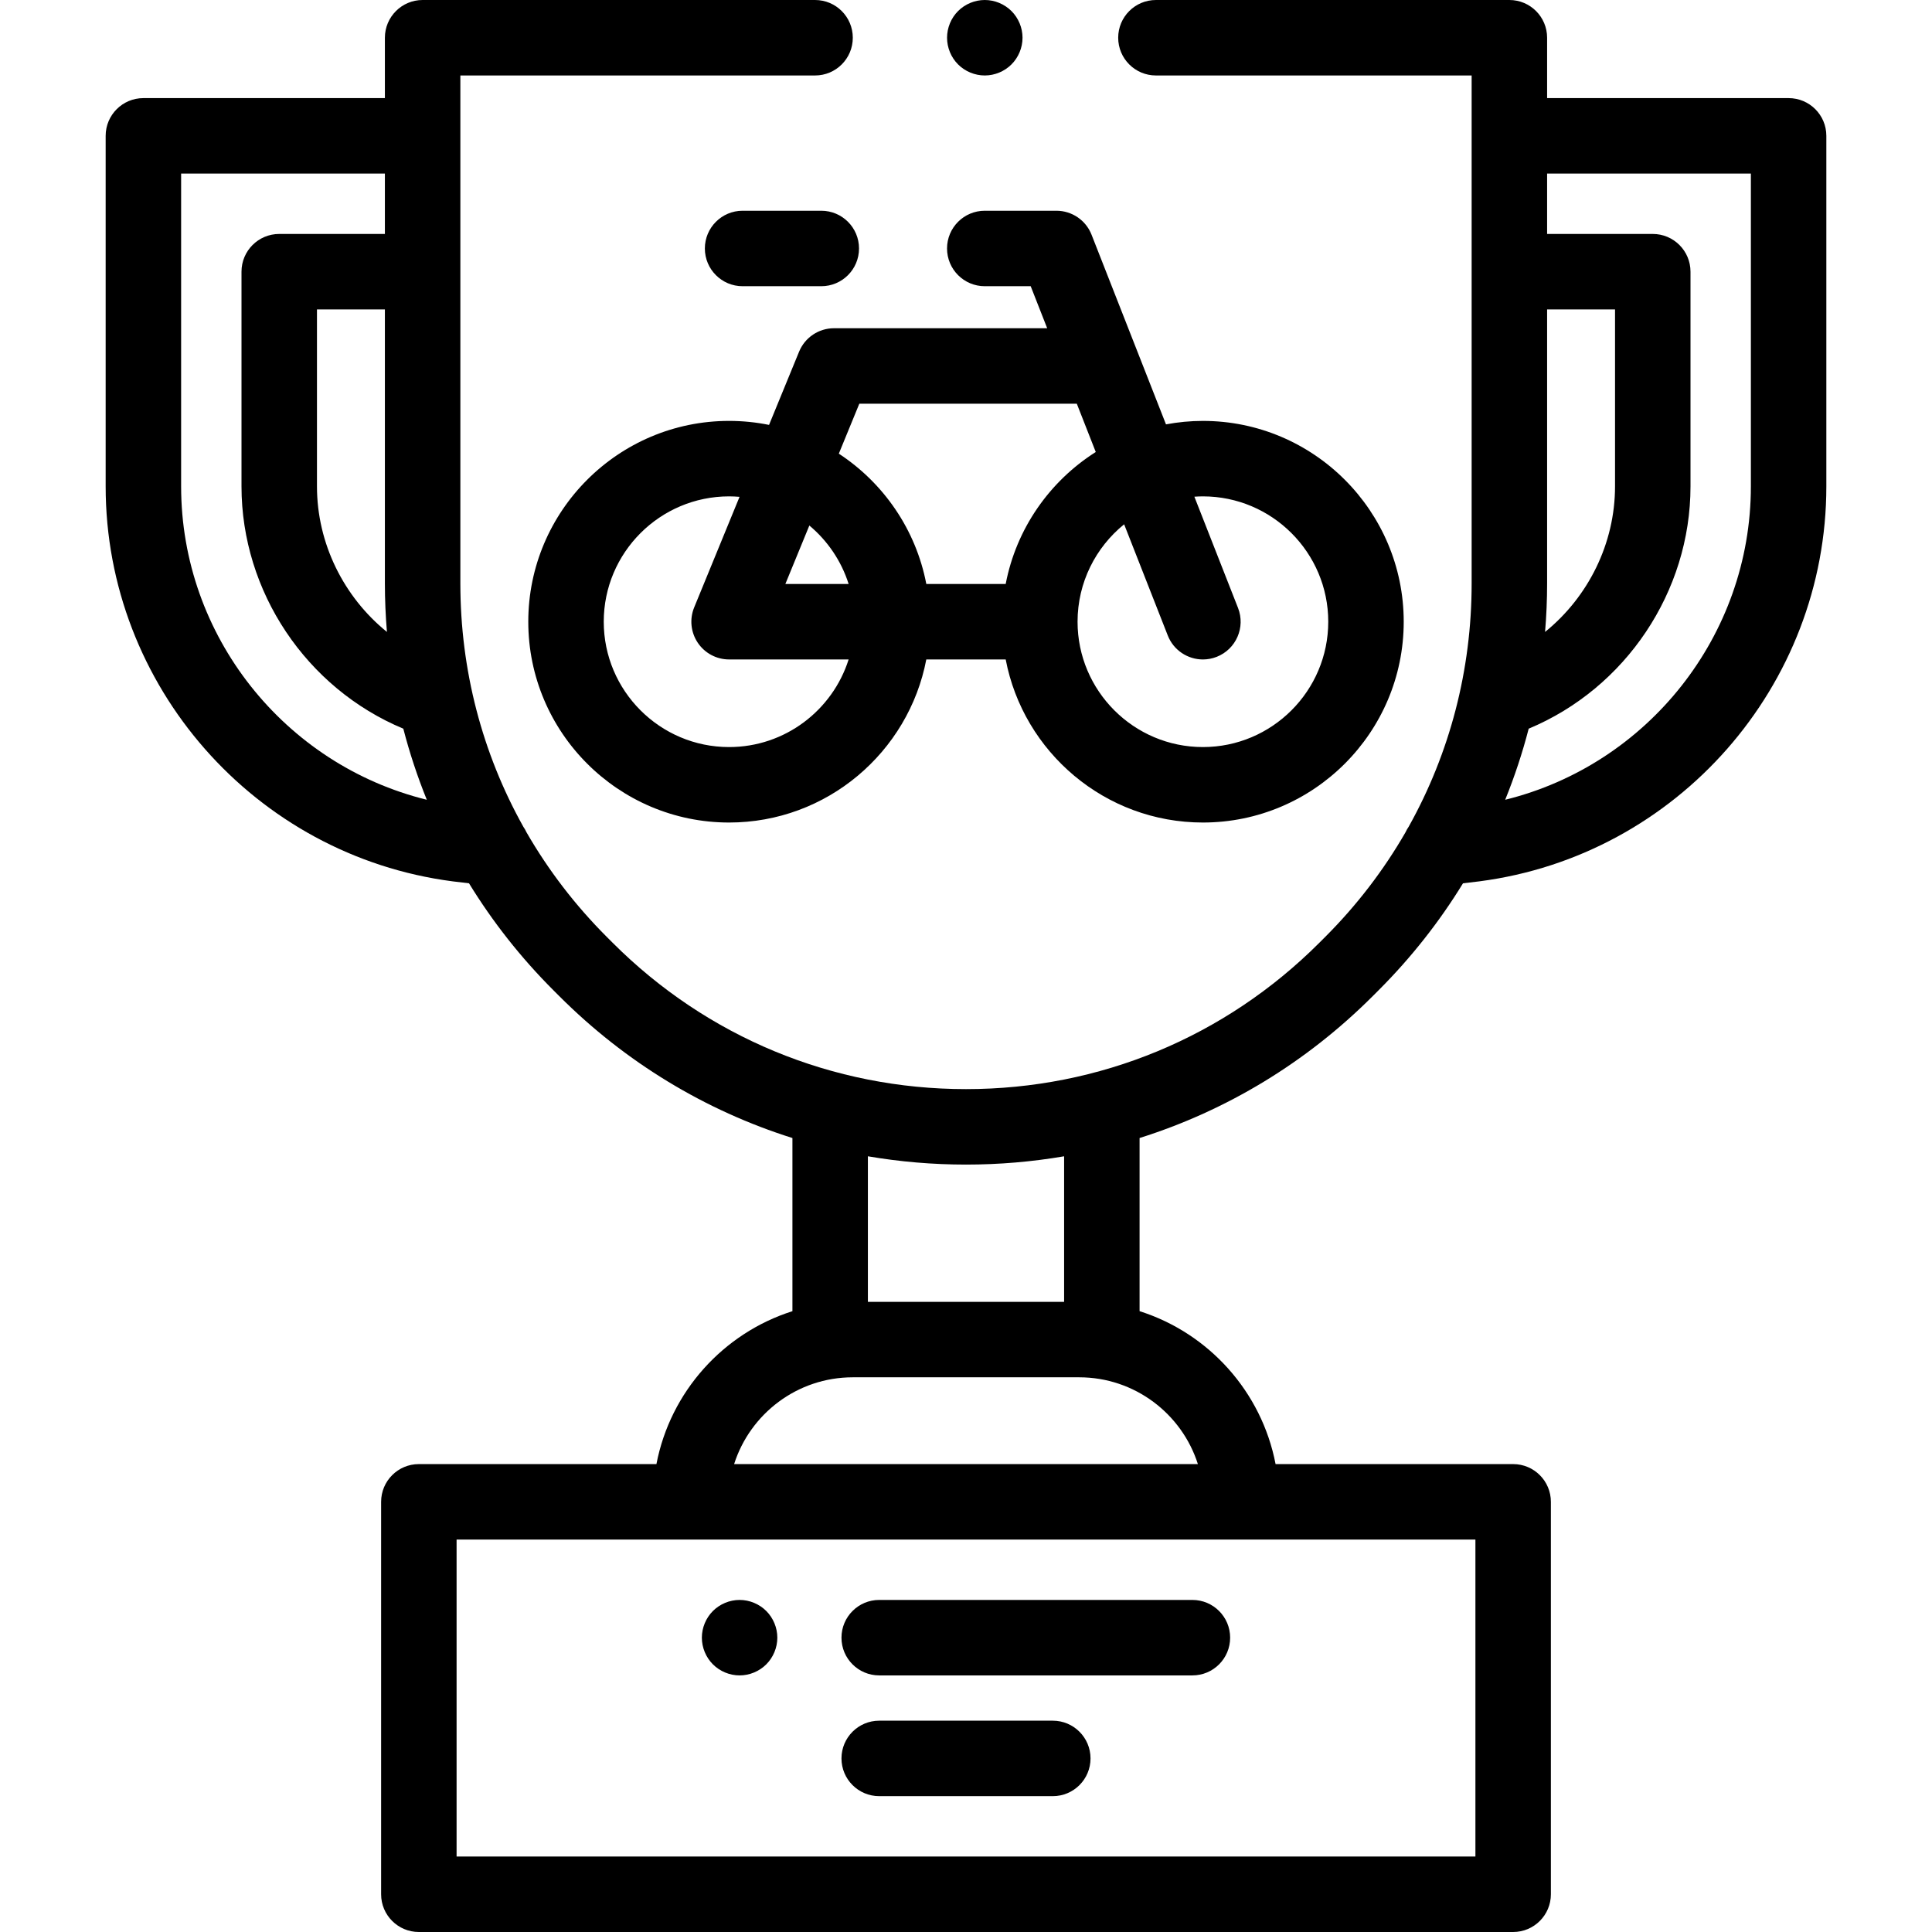
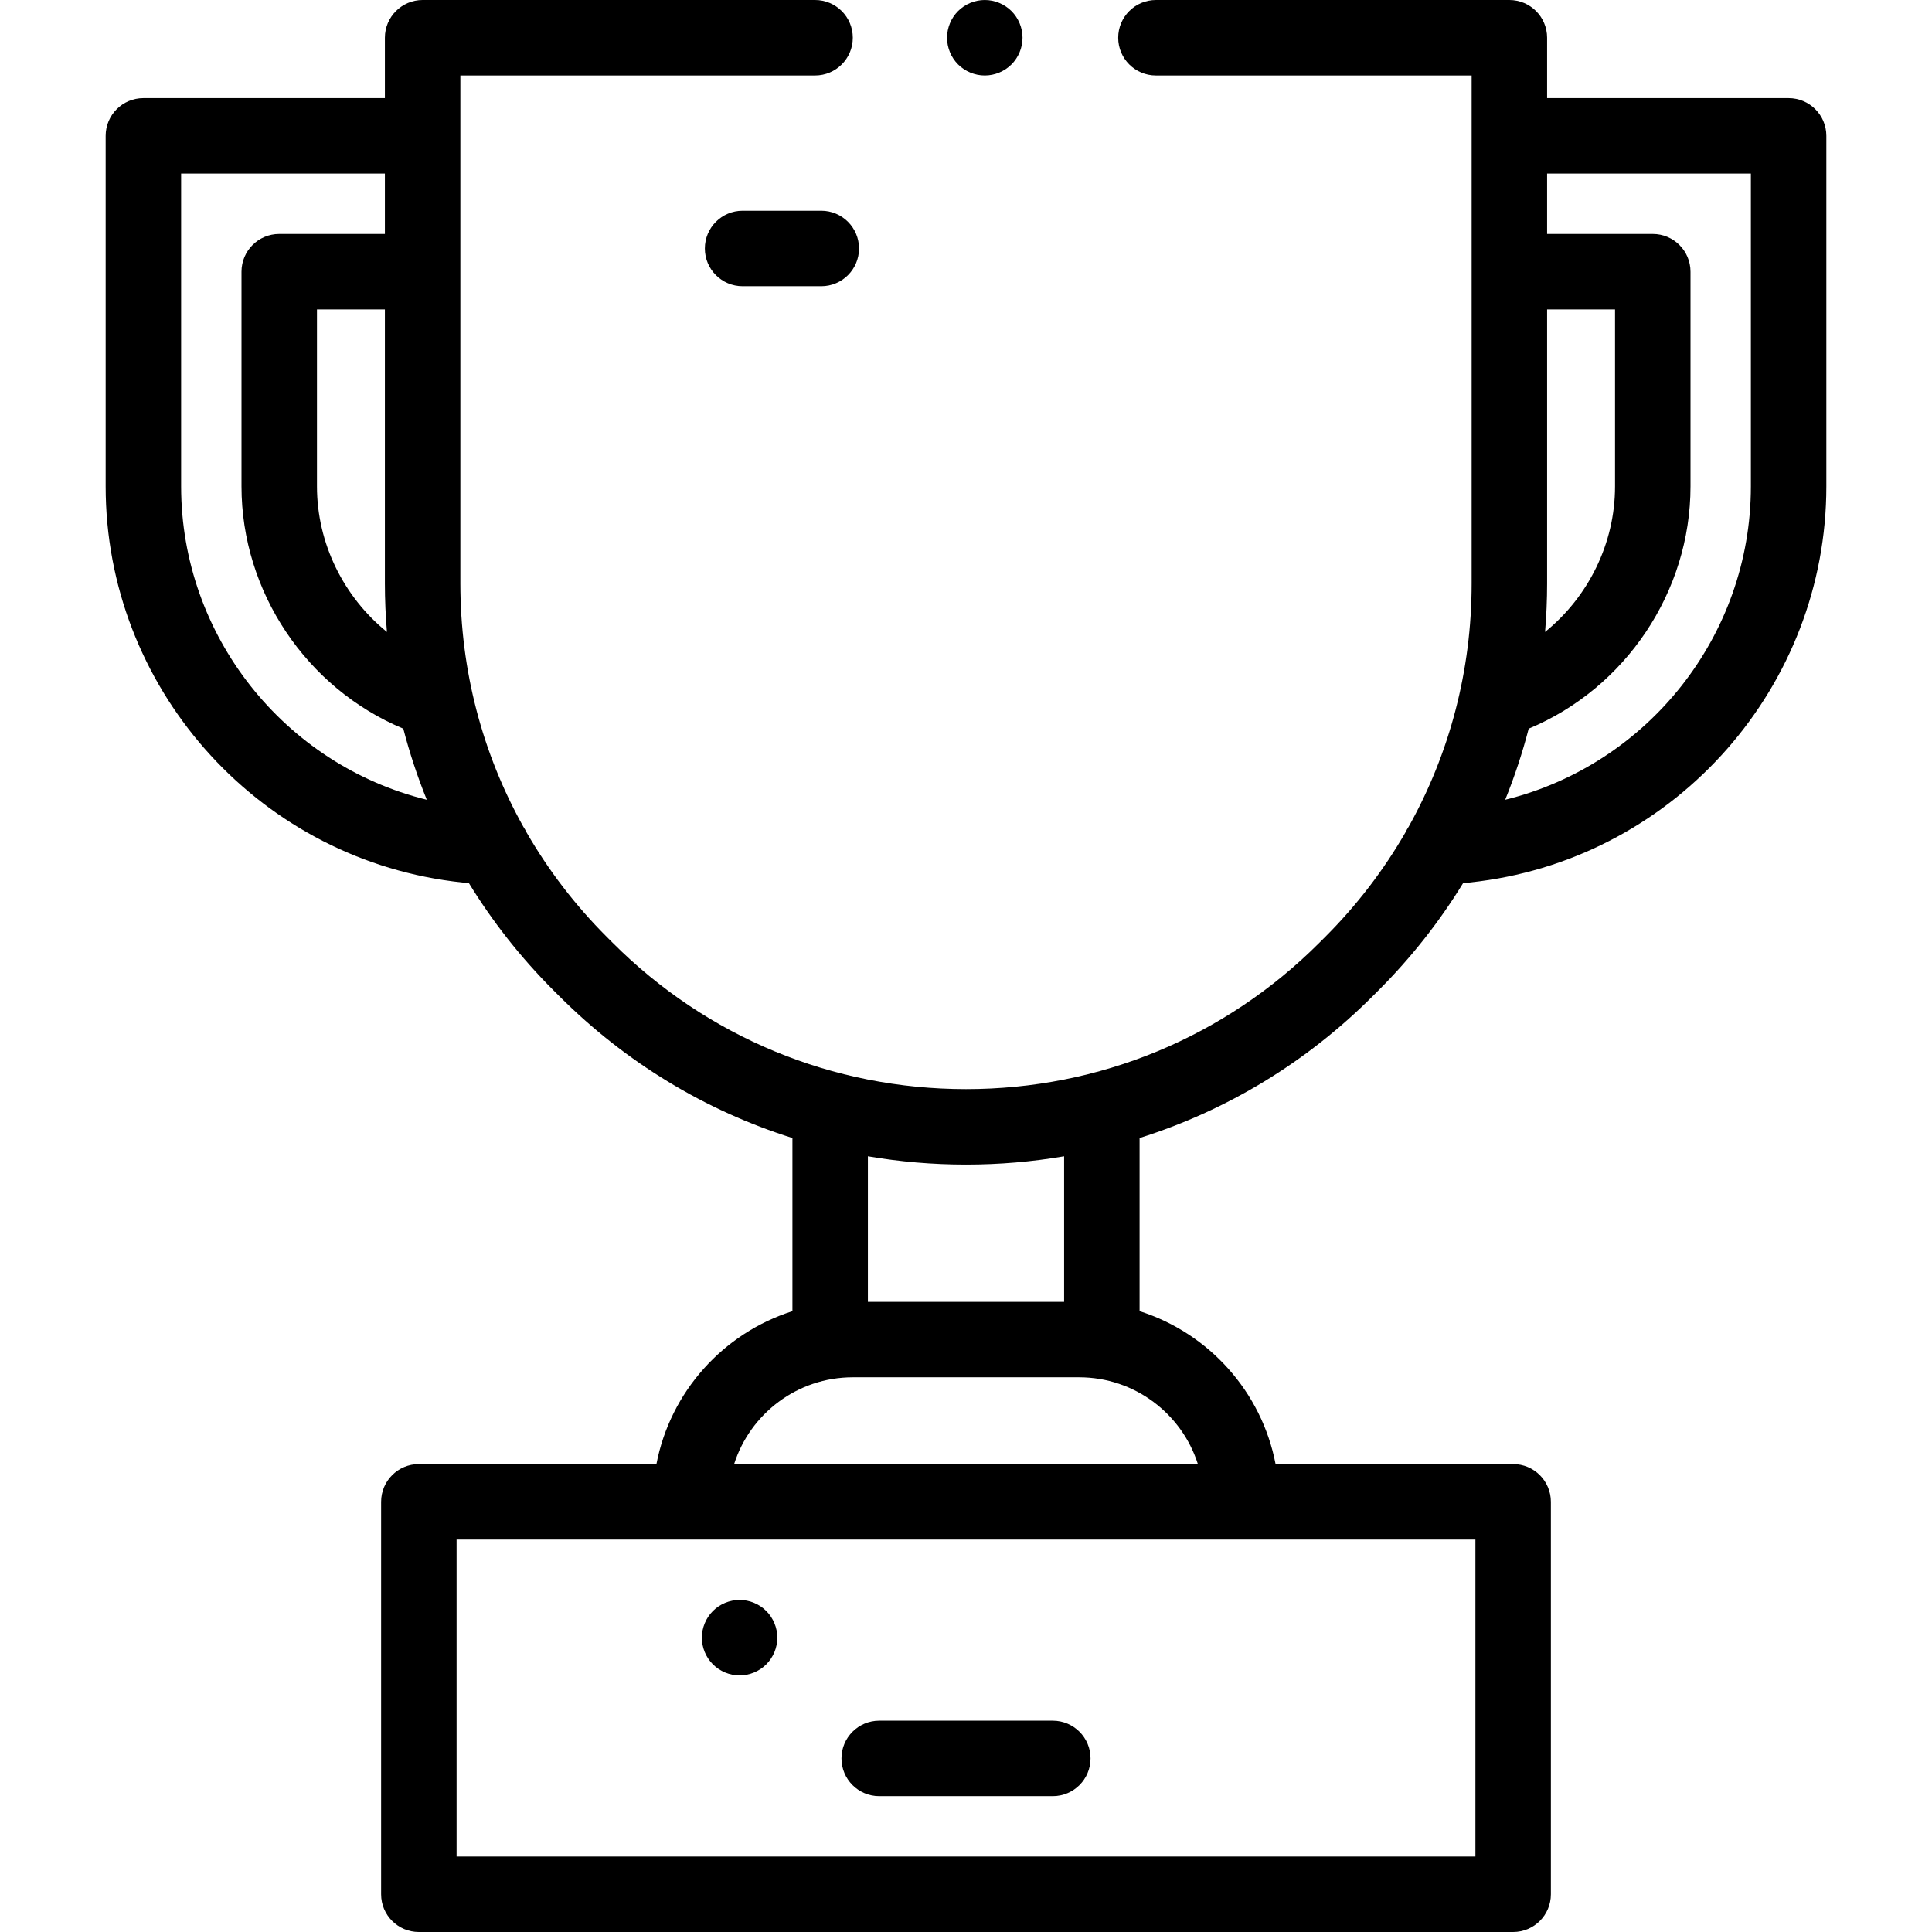
<svg xmlns="http://www.w3.org/2000/svg" version="1.1" id="Capa_1" x="0px" y="0px" viewBox="0 0 512 512" style="enable-background:new 0 0 512 512;" xml:space="preserve">
  <g>
    <g>
      <path d="M268.05,2.93C266.18,1.07,263.61,0,260.98,0c-2.64,0-5.22,1.07-7.08,2.93s-2.92,4.44-2.92,7.07s1.06,5.21,2.92,7.07    s4.44,2.93,7.08,2.93c2.63,0,5.21-1.07,7.07-2.93c1.86-1.86,2.93-4.44,2.93-7.07S269.91,4.79,268.05,2.93z" />
    </g>
  </g>
  <g>
    <g>
-       <path d="M318.782,111.544c-3.343,0-6.61,0.324-9.784,0.917l-19.726-50.264c-1.502-3.829-5.196-6.347-9.309-6.347h-18.988    c-5.523,0-10,4.477-10,10c0,5.523,4.477,10,10,10h12.17l4.371,11.137h-56.494c-4.057,0-7.712,2.451-9.252,6.205l-7.964,19.413    c-3.423-0.694-6.963-1.061-10.588-1.061c-29.345,0-53.218,23.874-53.218,53.218c0,29.344,23.874,53.218,53.218,53.218    c25.926,0,47.569-18.639,52.263-43.218h21.038c4.694,24.579,26.337,43.218,52.263,43.218c29.345,0,53.218-23.874,53.218-53.218    C372,135.418,348.126,111.544,318.782,111.544z M214.486,139.268c4.813,4.022,8.474,9.377,10.41,15.494H208.13L214.486,139.268z     M193.218,197.98c-18.316,0-33.218-14.902-33.218-33.218c0-18.316,14.902-33.218,33.218-33.218c0.933,0,1.854,0.048,2.768,0.124    l-12.019,29.299c-1.265,3.084-0.91,6.596,0.947,9.365c1.857,2.769,4.971,4.43,8.305,4.43h31.677    C220.642,188.206,208.051,197.98,193.218,197.98z M266.519,154.762h-21.038c-2.752-14.41-11.328-26.771-23.183-34.537    l5.431-13.237h57.637l5.022,12.797C278.179,127.519,269.324,140.076,266.519,154.762z M318.782,197.979    c-18.316,0-33.218-14.902-33.218-33.218c0-10.414,4.821-19.72,12.344-25.815l11.565,29.468c1.547,3.941,5.318,6.35,9.311,6.35    c1.215,0,2.451-0.223,3.651-0.694c5.141-2.018,7.673-7.821,5.655-12.962l-11.569-29.479c0.748-0.051,1.5-0.086,2.261-0.086    c18.316,0,33.218,14.902,33.218,33.218S337.098,197.979,318.782,197.979z" />
-     </g>
+       </g>
  </g>
  <g>
    <g>
      <path d="M217.65,55.85h-20.854c-5.523,0-10,4.477-10,10c0,5.523,4.477,10,10,10h20.854c5.523,0,10-4.477,10-10    S223.173,55.85,217.65,55.85z" />
    </g>
  </g>
  <g>
    <g>
-       <path d="M316,424h-83c-5.523,0-10,4.477-10,10s4.477,10,10,10h83c5.523,0,10-4.477,10-10S321.523,424,316,424z" />
-     </g>
+       </g>
  </g>
  <g>
    <g>
      <path d="M203.07,426.93c-1.86-1.86-4.44-2.93-7.07-2.93s-5.21,1.07-7.07,2.93S186,431.37,186,434s1.07,5.21,2.93,7.07    c1.86,1.86,4.44,2.93,7.07,2.93s5.21-1.07,7.07-2.93S206,436.63,206,434S204.93,428.79,203.07,426.93z" />
    </g>
  </g>
  <g>
    <g>
      <path d="M279,456h-46c-5.523,0-10,4.477-10,10s4.477,10,10,10h46c5.523,0,10-4.477,10-10S284.523,456,279,456z" />
    </g>
  </g>
  <g>
    <g>
      <path d="M474,26h-64V10c0-5.523-4.477-10-10-10h-93.667c-5.523,0-10,4.477-10,10s4.477,10,10,10H390v134.627    c0,22.931-5.795,44.969-16.681,64.452c-0.328,0.475-0.613,0.978-0.855,1.505c-5.762,10.001-12.874,19.31-21.255,27.69    l-1.562,1.562c-25.014,25.015-58.272,38.791-93.648,38.791c-35.376,0-68.634-13.776-93.648-38.791l-1.562-1.562    c-8.38-8.38-15.492-17.69-21.255-27.69c-0.242-0.527-0.527-1.03-0.855-1.505C127.795,199.596,122,177.558,122,154.627V20h94    c5.523,0,10-4.477,10-10s-4.477-10-10-10H112c-5.523,0-10,4.477-10,10v16H38c-5.523,0-10,4.477-10,10v92.899    c0,52.842,39.514,97.837,91.914,104.662c0.037,0.005,0.073,0.01,0.11,0.014l4.266,0.508c6.236,10.172,13.709,19.684,22.359,28.334    l1.562,1.562c17.59,17.59,38.725,30.341,61.791,37.609v45.886c-18.33,5.818-32.363,21.352-36.041,40.526H111    c-5.523,0-10,4.477-10,10v104c0,5.523,4.477,10,10,10h290c5.523,0,10-4.477,10-10V398c0-5.523-4.477-10-10-10h-62.959    c-3.678-19.174-17.711-34.708-36.041-40.526v-45.886c23.065-7.268,44.201-20.019,61.791-37.609l1.562-1.562    c8.65-8.65,16.123-18.162,22.359-28.334l4.266-0.508c0.037-0.004,0.073-0.009,0.11-0.014C444.486,226.736,484,181.741,484,128.899    V36C484,30.477,479.523,26,474,26z M102.541,167.47C91.083,158.188,84,144.016,84,128.899V82h18v72.627    C102,158.939,102.189,163.221,102.541,167.47z M48,128.899V46h54v16H74c-5.523,0-10,4.477-10,10v56.899    c0,27.895,17.17,53.487,42.882,64.209c1.663,6.422,3.743,12.712,6.226,18.838C75.398,202.656,48,168.507,48,128.899z M230,306.429    c8.505,1.453,17.195,2.198,26,2.198s17.495-0.745,26-2.198V345h-52V306.429z M391,408v84H121v-84H391z M317.452,388H194.548    c4.245-13.324,16.739-23,31.452-23h60C300.712,365,313.207,374.676,317.452,388z M410,154.627V82h18v46.899    c0,15.117-7.083,29.288-18.541,38.571C409.811,163.221,410,158.939,410,154.627z M464,128.899    c0,39.608-27.398,73.756-65.108,83.047c2.484-6.126,4.563-12.416,6.226-18.838C430.83,182.386,448,156.794,448,128.899V72    c0-5.523-4.477-10-10-10h-28V46h54V128.899z" />
    </g>
  </g>
  <g>
</g>
  <g>
</g>
  <g>
</g>
  <g>
</g>
  <g>
</g>
  <g>
</g>
  <g>
</g>
  <g>
</g>
  <g>
</g>
  <g>
</g>
  <g>
</g>
  <g>
</g>
  <g>
</g>
  <g>
</g>
  <g>
</g>
</svg>